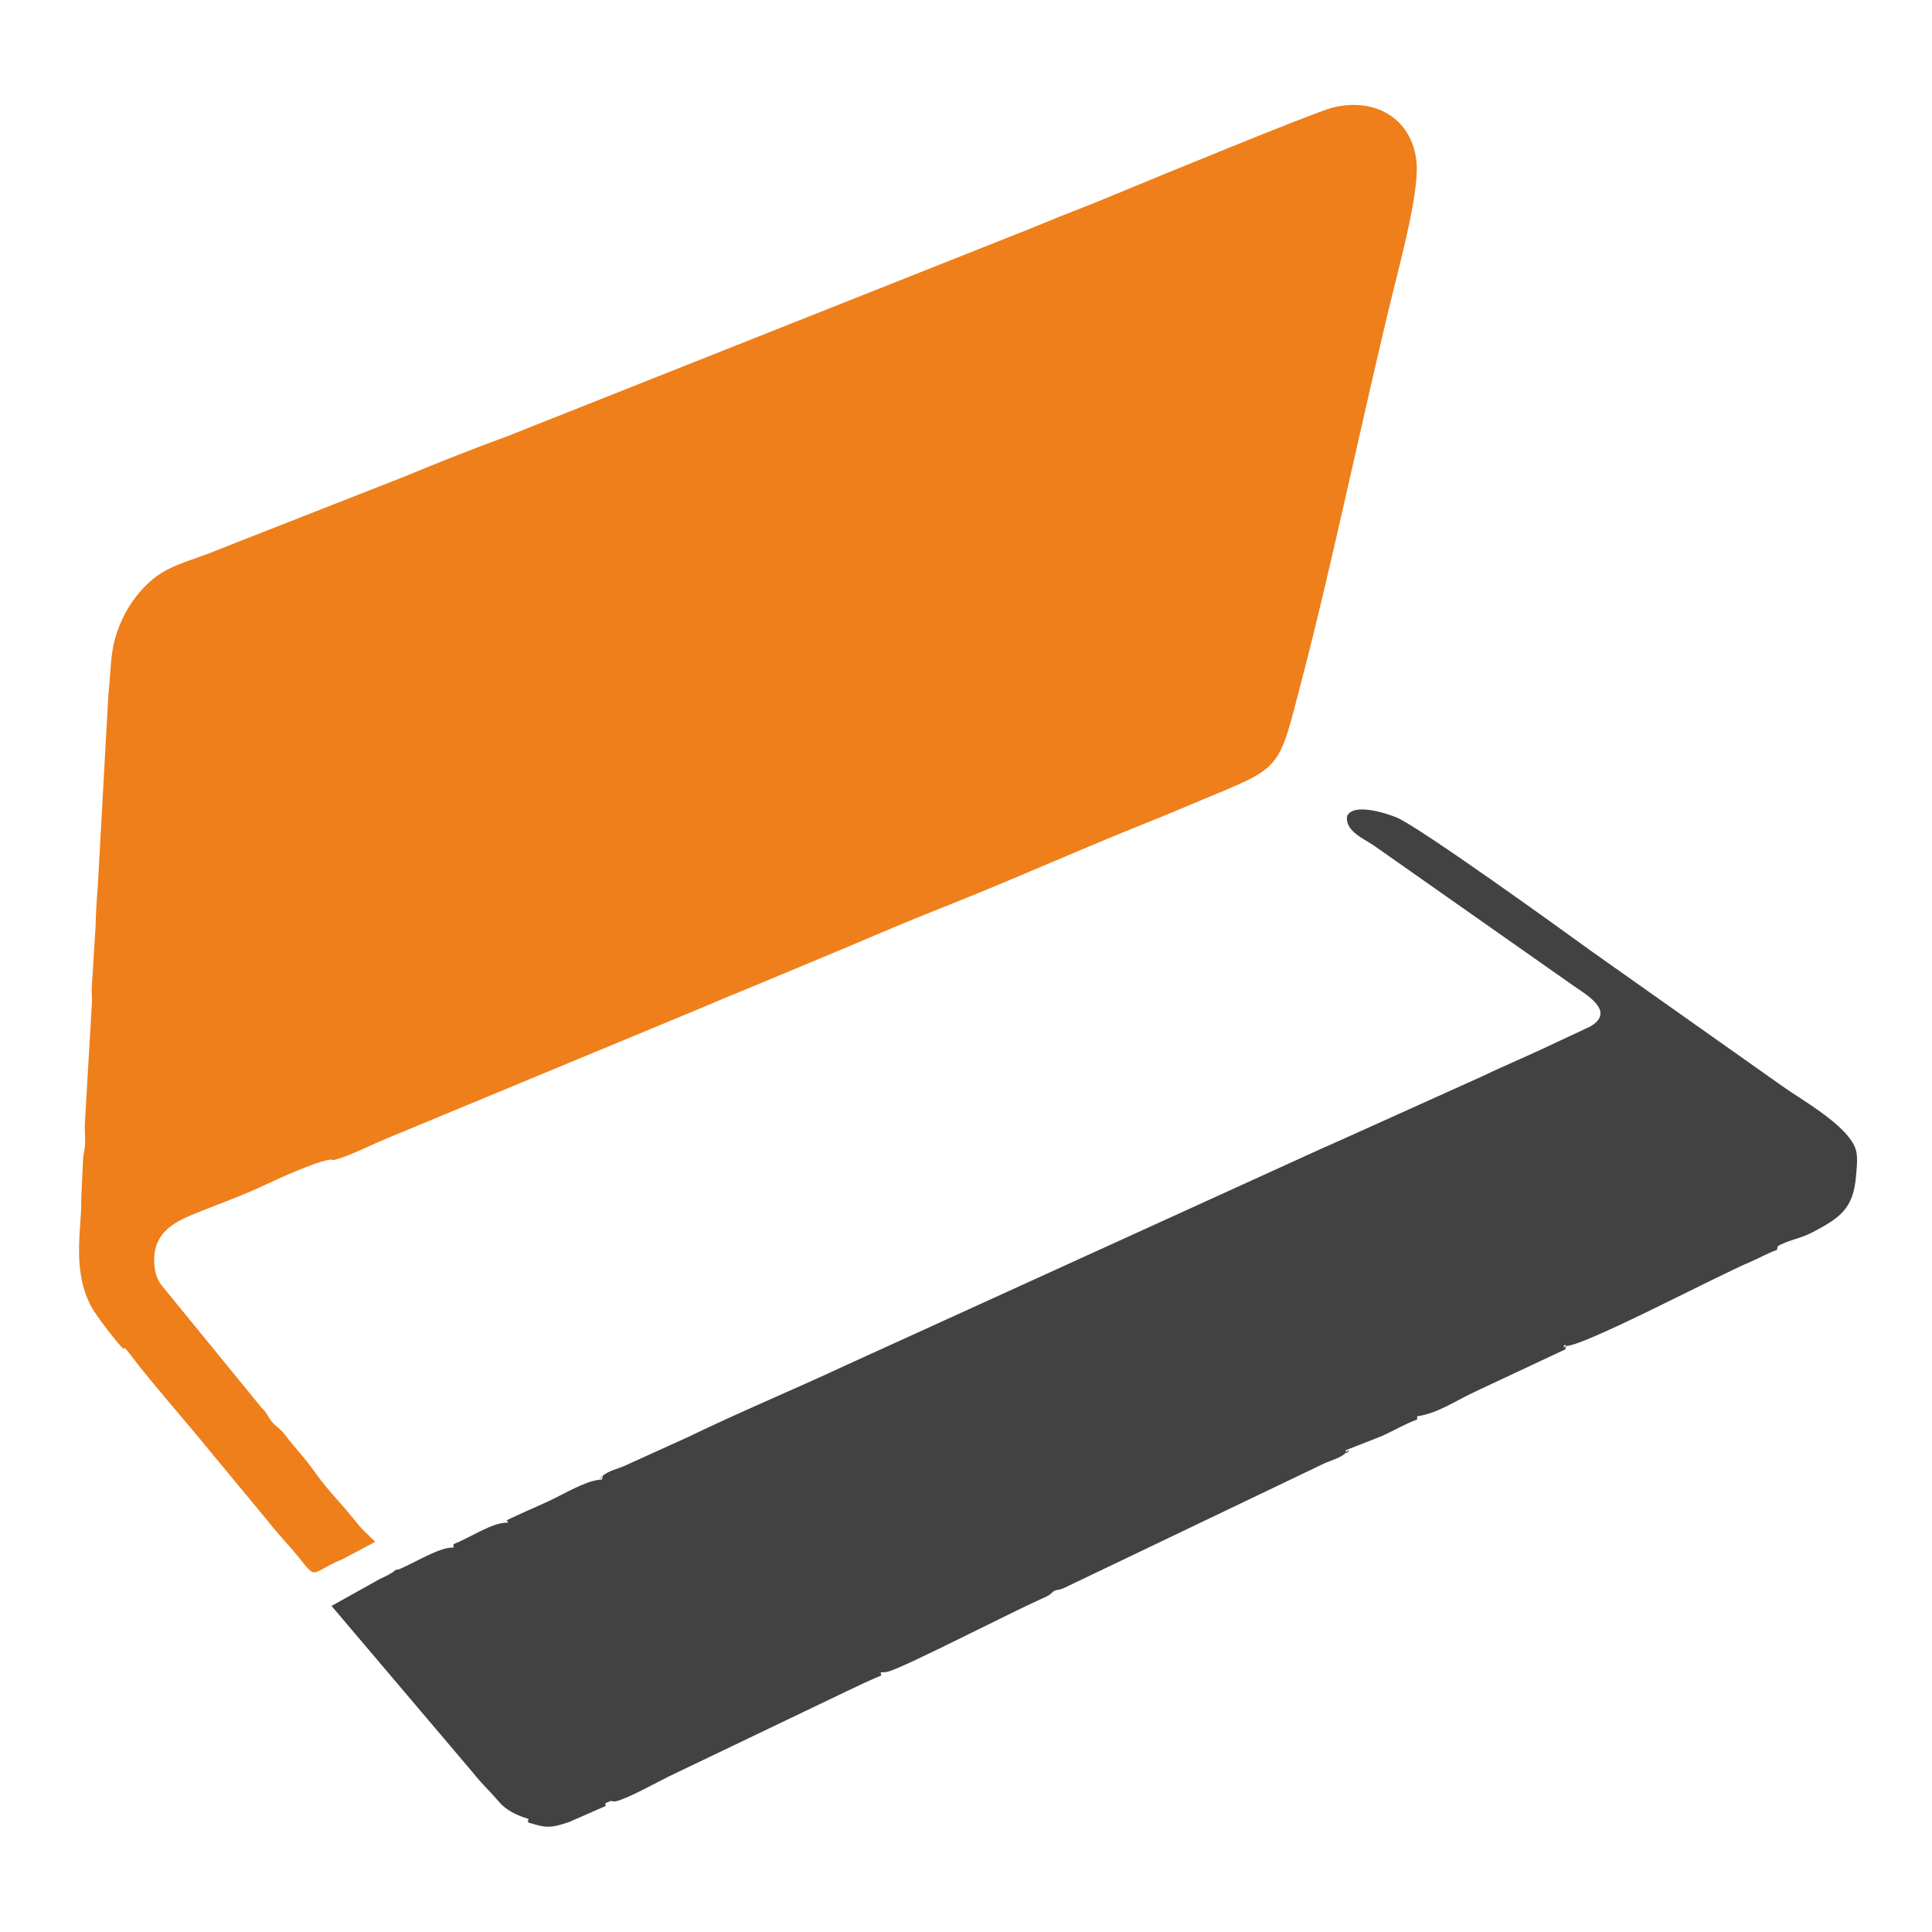
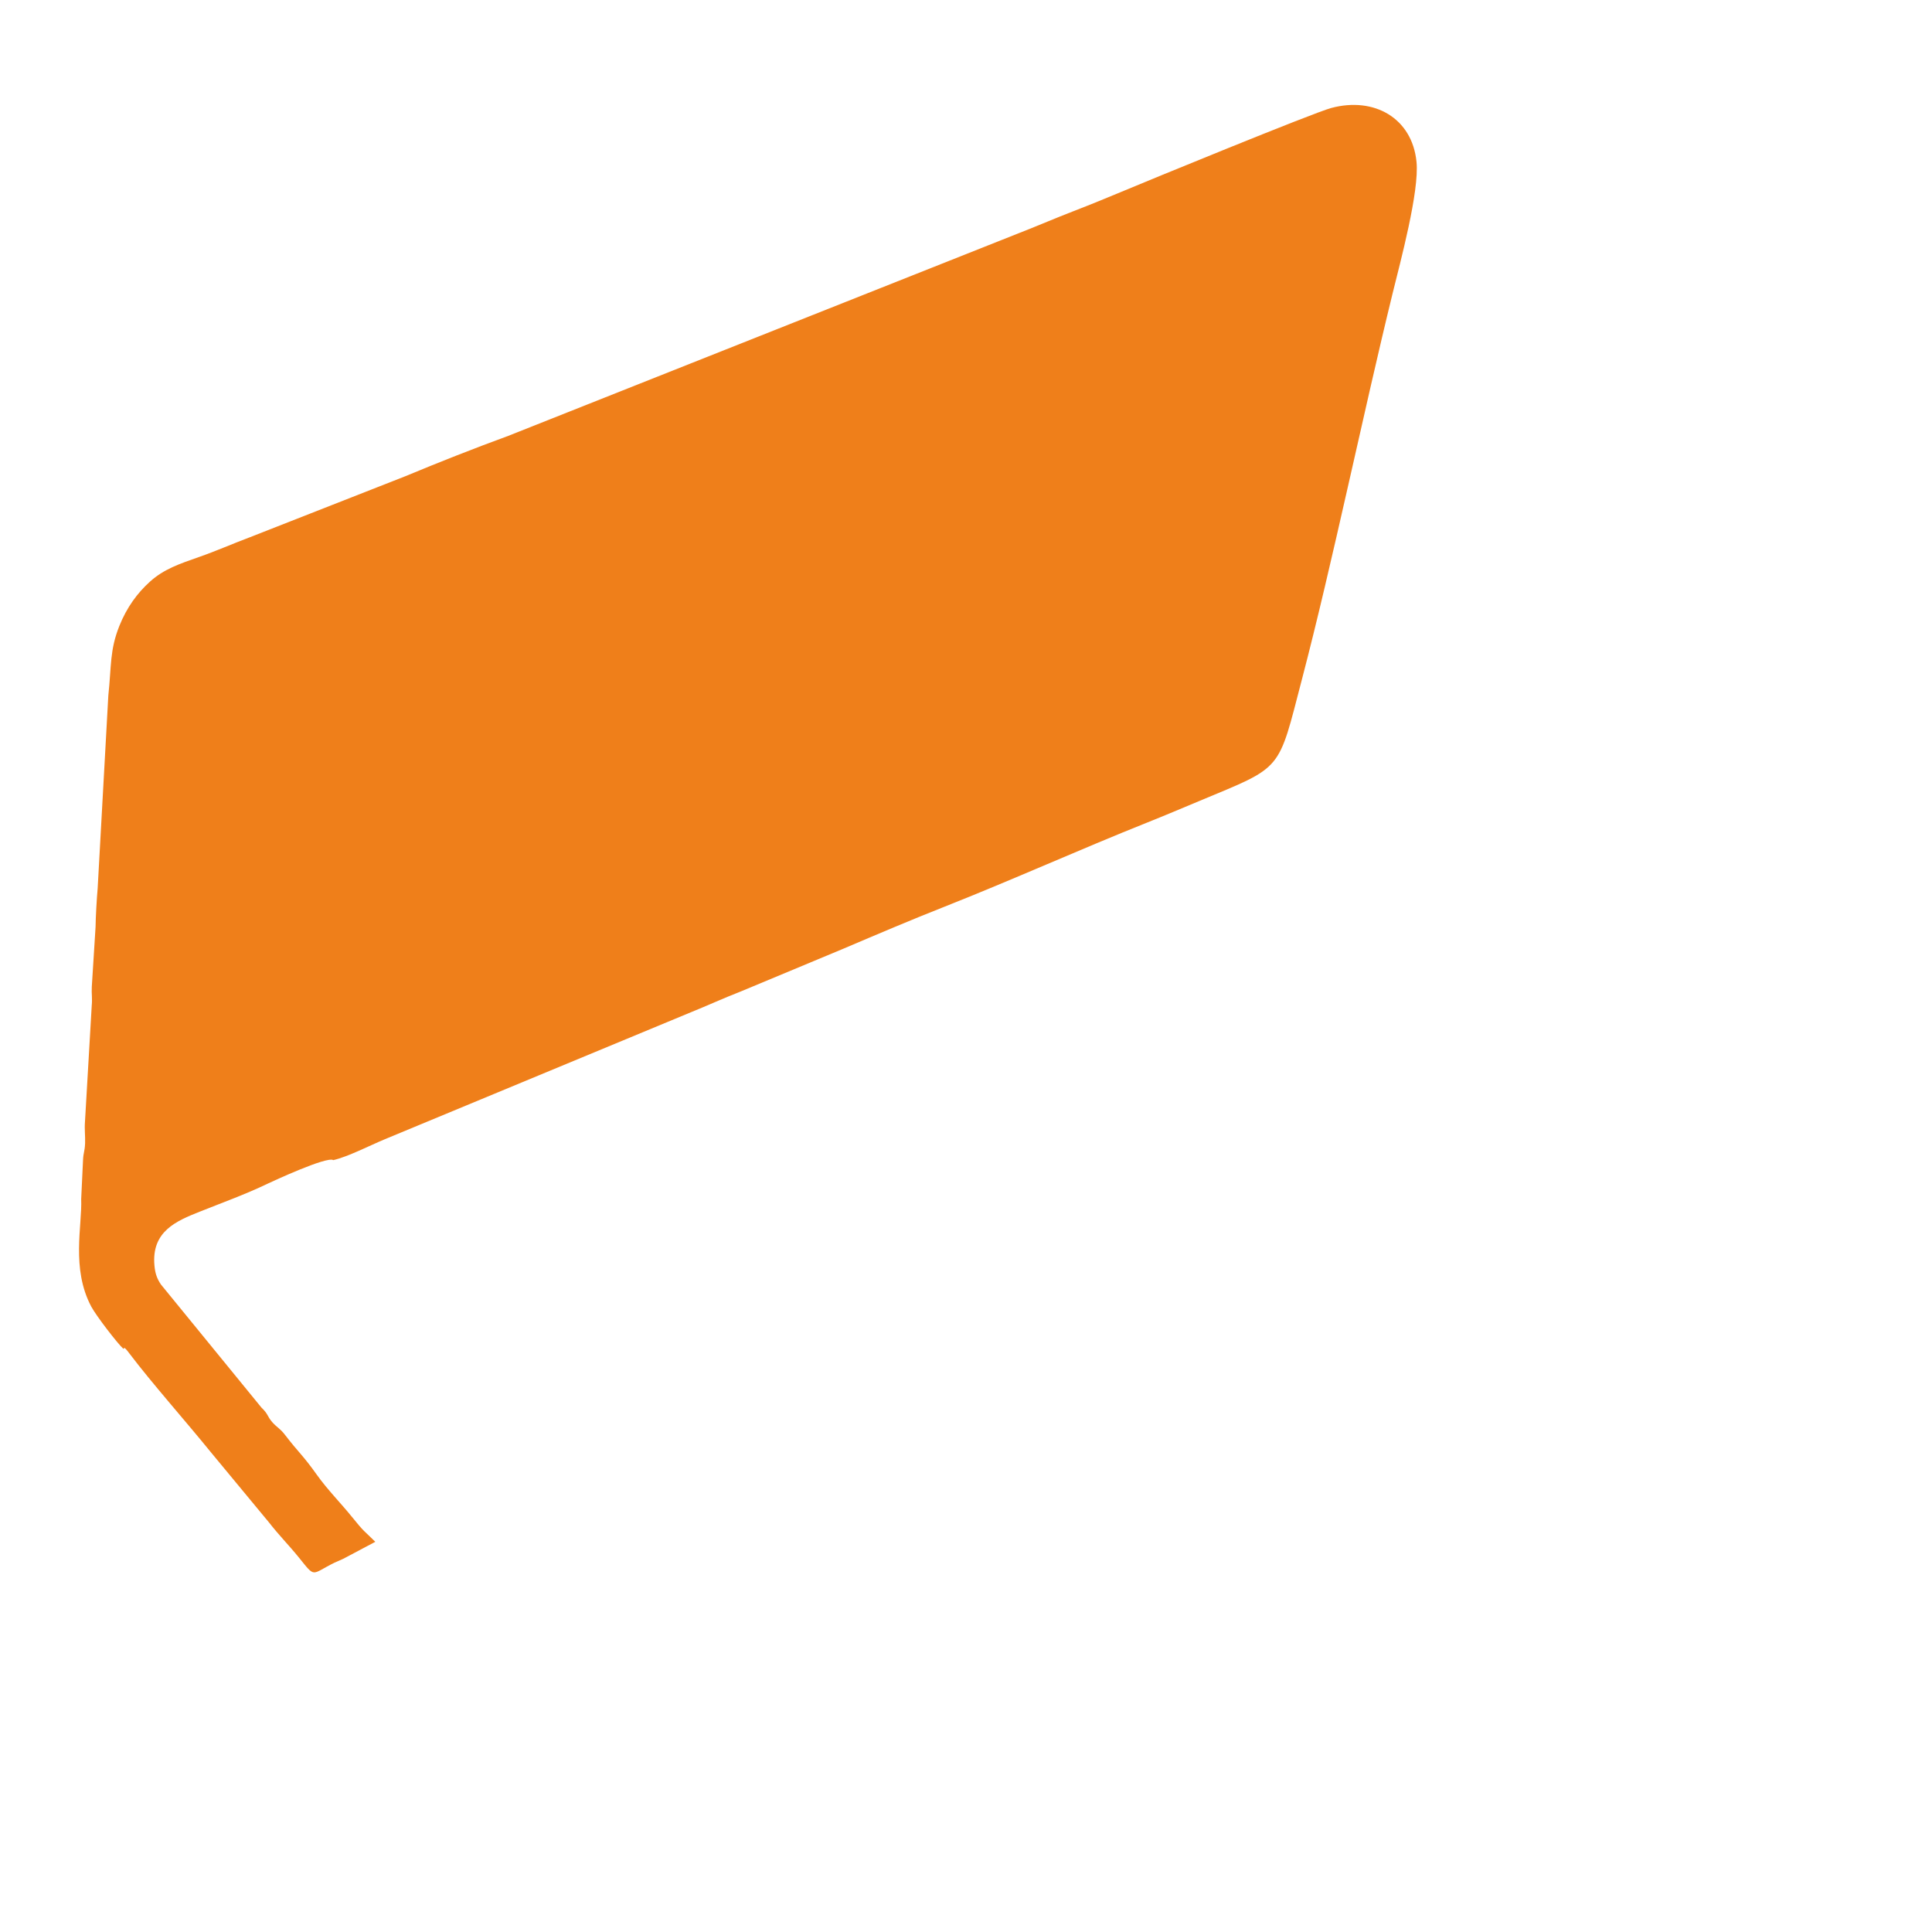
<svg xmlns="http://www.w3.org/2000/svg" xml:space="preserve" width="512px" height="512px" version="1.1" style="shape-rendering:geometricPrecision; text-rendering:geometricPrecision; image-rendering:optimizeQuality; fill-rule:evenodd; clip-rule:evenodd" viewBox="0 0 296.98 296.98">
  <defs>
    <style type="text/css"> .fil0 {fill:none} .fil2 {fill:#434242} .fil1 {fill:#EF7F1A} </style>
  </defs>
  <g id="Layer_x0020_1">
-     <polygon class="fil0" points="0,0 296.98,0 296.98,296.98 0,296.98 " />
    <path class="fil1" d="M52.75 239.62l4.94 -2.62c-1.85,-1.85 -1.5,-1.24 -3.74,-4.01 -1.46,-1.81 -3.64,-4.04 -5.2,-6.23 -2.28,-3.2 -2.72,-3.31 -4.95,-6.21 -0.75,-0.98 -1.24,-1.14 -1.94,-1.93 -0.83,-0.96 -0.6,-1.23 -1.67,-2.25l-15.45 -18.92c-0.54,-0.81 -0.88,-1.56 -1,-2.92 -0.48,-5.27 3.41,-6.86 6.95,-8.27 3.45,-1.38 7.07,-2.68 10.39,-4.28 0.8,-0.38 9.2,-4.28 10.15,-3.65 2.22,-0.5 5.64,-2.26 7.9,-3.2l47.1 -19.54c2.53,-1.02 4.93,-2.13 7.7,-3.21l15.62 -6.51c5.52,-2.35 10.24,-4.36 15.6,-6.48 10.41,-4.11 20.79,-8.8 31.29,-12.99 2.58,-1.03 5.39,-2.22 7.93,-3.28 12.96,-5.41 12.02,-4.38 15.77,-18.74 4.71,-18 9.38,-40.73 13.93,-59.3 1.18,-4.82 4.12,-15.64 3.67,-20.2 -0.67,-6.73 -6.51,-10.05 -13.11,-8.28 -2.77,0.74 -28.82,11.44 -31.73,12.67 -2.58,1.08 -5.3,2.19 -8.01,3.24 -2.62,1.01 -5.14,2.1 -7.77,3.13l-78.99 31.36c-5.35,1.96 -10.64,4.05 -15.86,6.22l-23.9 9.38c-2.62,0.98 -5.18,2.12 -7.83,3.04 -2.91,1.02 -5.36,1.84 -7.49,3.77 -1.94,1.75 -3.56,3.95 -4.71,6.82 -1.48,3.72 -1.2,6.09 -1.69,10.7l-1.64 29.64c-0.14,1.51 -0.31,4.54 -0.32,5.9l-0.58 9.22c-0.06,1.08 0.1,1.76 -0.01,2.9l-1.04 17.87c-0.09,1.13 0.06,2.16 0.02,3.28 -0.06,1.38 -0.26,1.3 -0.32,2.64l-0.28 5.93c0.17,4.06 -1.57,10.68 1.55,16.54 0.76,1.42 4.07,5.73 4.95,6.5 0.15,-0.07 -0.04,-0.57 0.98,0.79 3.33,4.4 8.69,10.45 12.4,15.03l9 10.87c1.53,1.97 3.03,3.46 4.56,5.35 2.63,3.26 1.85,2.62 5.46,0.84 0.31,-0.15 0.79,-0.36 1.37,-0.61z" />
-     <path class="fil2" d="M50.96 246.86l7.36 -4.11c1.05,-0.48 1.99,-0.96 2.41,-1.35l0.24 -0.13 0.25 0c2.35,-0.92 6.4,-3.54 8.51,-3.38 0,-0.01 -0.02,-0.04 -0.03,-0.03 0,0 0,0 0,0l0 0 0.03 -0.51c2.54,-0.96 5.9,-3.36 8.36,-3.3 0.1,-0.5 -1.46,0.18 2.53,-1.63 1.46,-0.66 2.67,-1.17 4,-1.8 1.92,-0.91 5.47,-3 7.51,-3.15 0.01,0 0.02,0 0.02,0 0.12,-0.01 0.24,-0.01 0.34,-0.01 0.15,-0.37 0.18,-0.54 0.15,-0.58 -0.06,-0.11 -0.48,0.5 -0.51,0.59 0,0.01 0.01,0.01 0.02,0 0.04,-0.04 0.14,-0.15 0.32,-0.4 0.05,-0.06 0.11,-0.13 0.17,-0.19 0.81,-0.8 2.53,-1.15 3.4,-1.57l9.63 -4.37c8.19,-3.97 16.18,-7.26 24.49,-11.14l72.85 -33.18c1.73,-0.76 3.31,-1.46 5.04,-2.25l19.52 -8.8c3.57,-1.7 6.42,-2.89 9.64,-4.39l7.24 -3.39c4.1,-2.39 -0.93,-5.06 -2.73,-6.37l-30.61 -21.5c-1.49,-1 -4.36,-2.18 -4.05,-4.44 0.91,-2.15 6.09,-0.45 7.58,0.16 3.43,1.4 25.35,17.2 29.98,20.57l29.44 20.81c2.97,2.11 9.47,5.71 11.04,9.24 0.51,1.14 0.39,2.48 0.19,4.66 -0.44,4.86 -2.39,6.23 -6.59,8.46 -1.84,0.97 -3.16,1.08 -4.87,1.89 -0.41,0.19 -0.62,0.24 -0.66,0.73 -0.01,0.01 0.01,0.09 0,0.13 -1.43,0.47 -2.64,1.22 -3.97,1.78 -5.43,2.28 -25.89,13.14 -28.55,13 -0.02,0 -0.03,0 -0.04,0 -0.57,0.74 -0.01,-0.74 0.04,0 0,0.04 0,0.08 0,0.12 0,0.03 0.07,0.06 -0.04,0.39l-11.23 5.27c-1.11,0.52 -1.75,0.83 -2.66,1.25 -2.97,1.36 -5.65,3.3 -8.88,3.77l0 0.49c-1.82,0.67 -3.46,1.64 -5.4,2.54l-5.55 2.17c-0.01,0.17 0,0.28 0.03,0.35 0.15,0.46 0.86,-1.01 0,0 0,0 0,0 0,0 -0.72,0.84 -2.46,1.27 -3.35,1.69l-39.84 19.07c-1.32,0.64 -1.34,0.1 -2.18,0.94 -0.02,0.02 -0.1,0.09 -0.13,0.12 -0.35,0.28 -0.8,0.44 -1.22,0.63 -4.95,2.22 -20.7,10.35 -23.59,11.22 -0.75,0.22 -0.77,0.05 -1.05,0.13 -0.1,0.03 -0.17,0.04 -0.23,0.05 -0.29,0.05 -0.12,-0.08 0,0 0.06,0.04 0.11,0.13 0.1,0.31 0,0.01 0.02,0.1 0,0.14 -1.73,0.71 -3.81,1.71 -5.4,2.47l-27.24 13.05c-1.66,0.83 -6.54,3.5 -8.1,3.8 -0.91,0.17 -0.28,-0.3 -1.32,0.17 -0.56,0.25 -0.23,0.11 -0.29,0.57l-5.56 2.44c-2.84,0.96 -3.45,0.97 -6.26,0.11 -0.04,-0.08 -0.08,-0.15 -0.11,-0.2 -0.21,-0.38 -0.08,0.07 0,0 0.02,-0.01 0.04,-0.06 0.04,-0.17l0.07 -0.19c-1.85,-0.56 -3.48,-1.36 -4.57,-2.65 -1.53,-1.79 -2.54,-2.64 -3.89,-4.35l-21.84 -25.75z" />
  </g>
</svg>